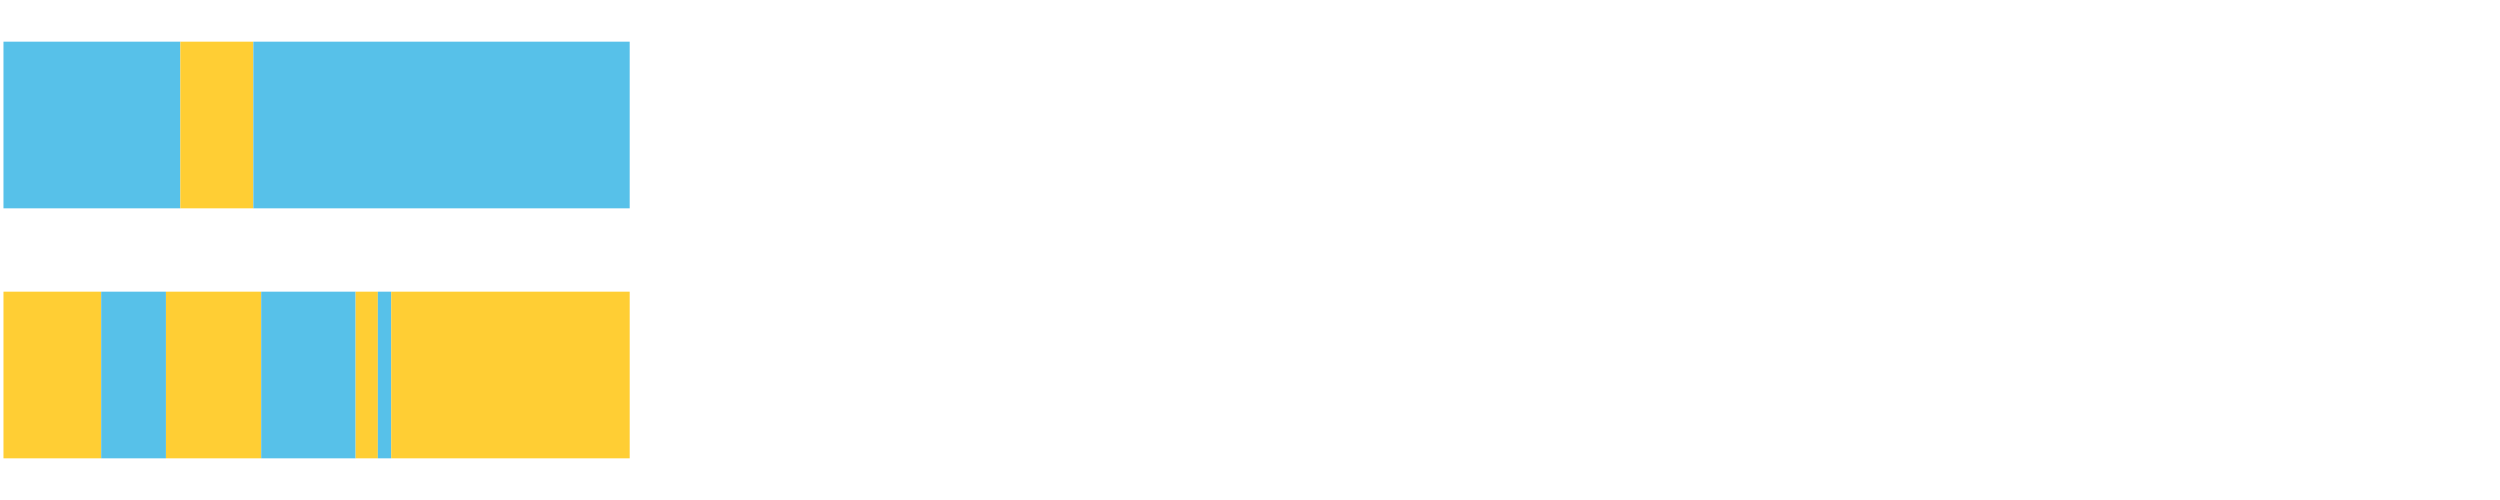
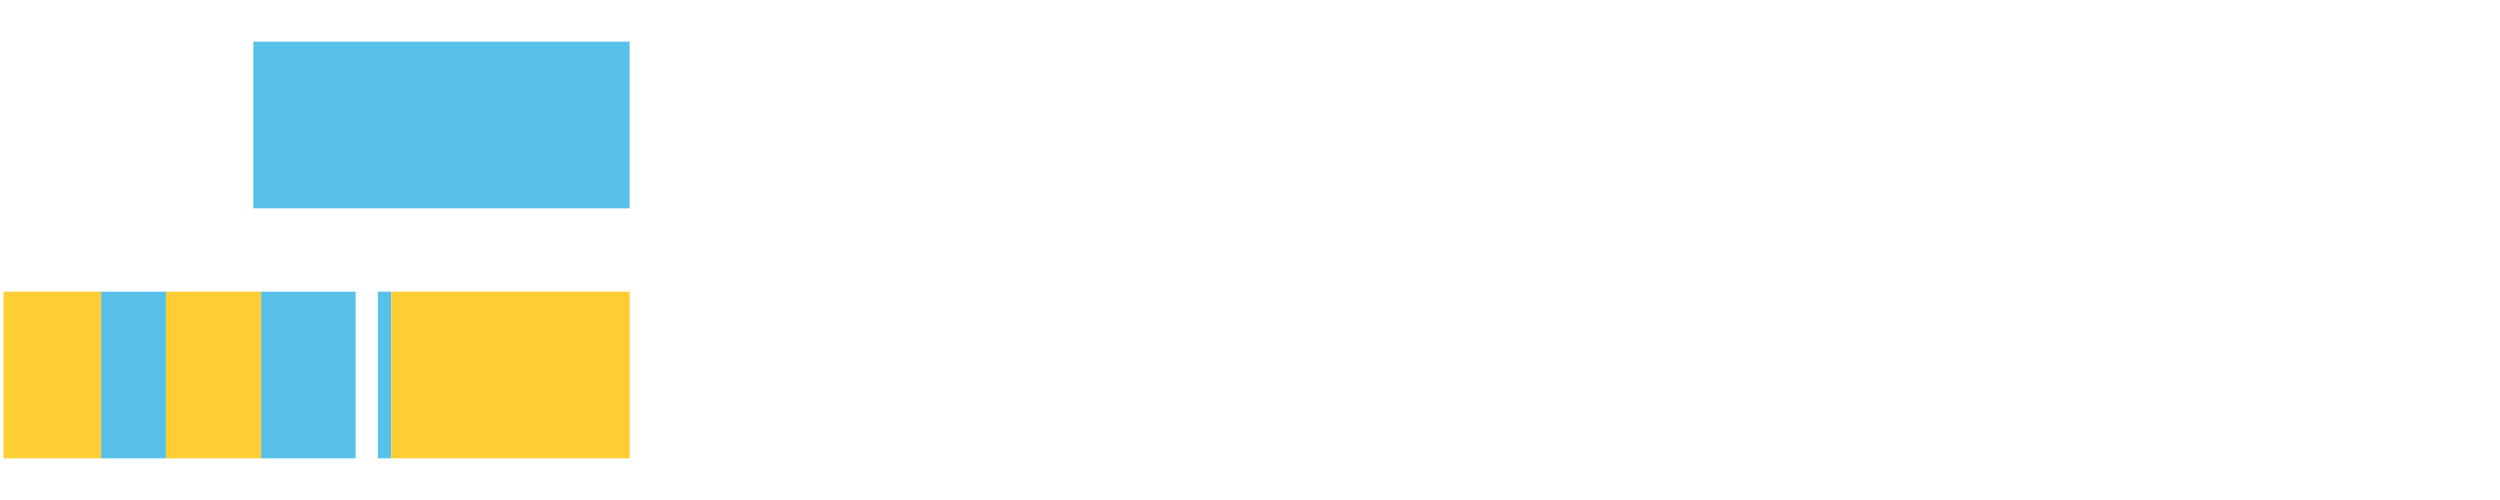
<svg xmlns="http://www.w3.org/2000/svg" width="1080pt" height="216pt" viewBox="0 0 1080 216" version="1.1">
  <g>
-     <path style="stroke:none;fill-rule:nonzero;fill:#57C1E9;fill-opacity:1;" d="M 1.501 18 L 1.501 90 L 77.911 90 L 77.911 18 Z M 1.501 18" />
-     <path style="stroke:none;fill-rule:nonzero;fill:#FFCE34;fill-opacity:1;" d="M 77.911 18 L 77.911 90 L 109.443 90 L 109.443 18 Z M 77.911 18" />
    <path style="stroke:none;fill-rule:nonzero;fill:#57C1E9;fill-opacity:1;" d="M 109.443 18 L 109.443 90 L 272.025 90 L 272.025 18 Z M 109.443 18" />
    <path style="stroke:none;fill-rule:nonzero;fill:#FFCE34;fill-opacity:1;" d="M 1.501 126 L 1.501 198 L 43.705 198 L 43.705 126 Z M 1.501 126" />
    <path style="stroke:none;fill-rule:nonzero;fill:#57C1E9;fill-opacity:1;" d="M 43.705 126 L 43.705 198 L 71.689 198 L 71.689 126 Z M 43.705 126" />
    <path style="stroke:none;fill-rule:nonzero;fill:#FFCE34;fill-opacity:1;" d="M 71.689 126 L 71.689 198 L 112.831 198 L 112.831 126 Z M 71.689 126" />
    <path style="stroke:none;fill-rule:nonzero;fill:#57C1E9;fill-opacity:1;" d="M 112.831 126 L 112.831 198 L 153.63 198 L 153.63 126 Z M 112.831 126" />
-     <path style="stroke:none;fill-rule:nonzero;fill:#FFCE34;fill-opacity:1;" d="M 153.63 126 L 153.63 198 L 163.235 198 L 163.235 126 Z M 153.63 126" />
    <path style="stroke:none;fill-rule:nonzero;fill:#57C1E9;fill-opacity:1;" d="M 163.235 126 L 163.235 198 L 169 198 L 169 126 Z M 163.235 126" />
    <path style="stroke:none;fill-rule:nonzero;fill:#FFCE34;fill-opacity:1;" d="M 169 126 L 169 198 L 272.025 198 L 272.025 126 Z M 169 126" />
  </g>
</svg>